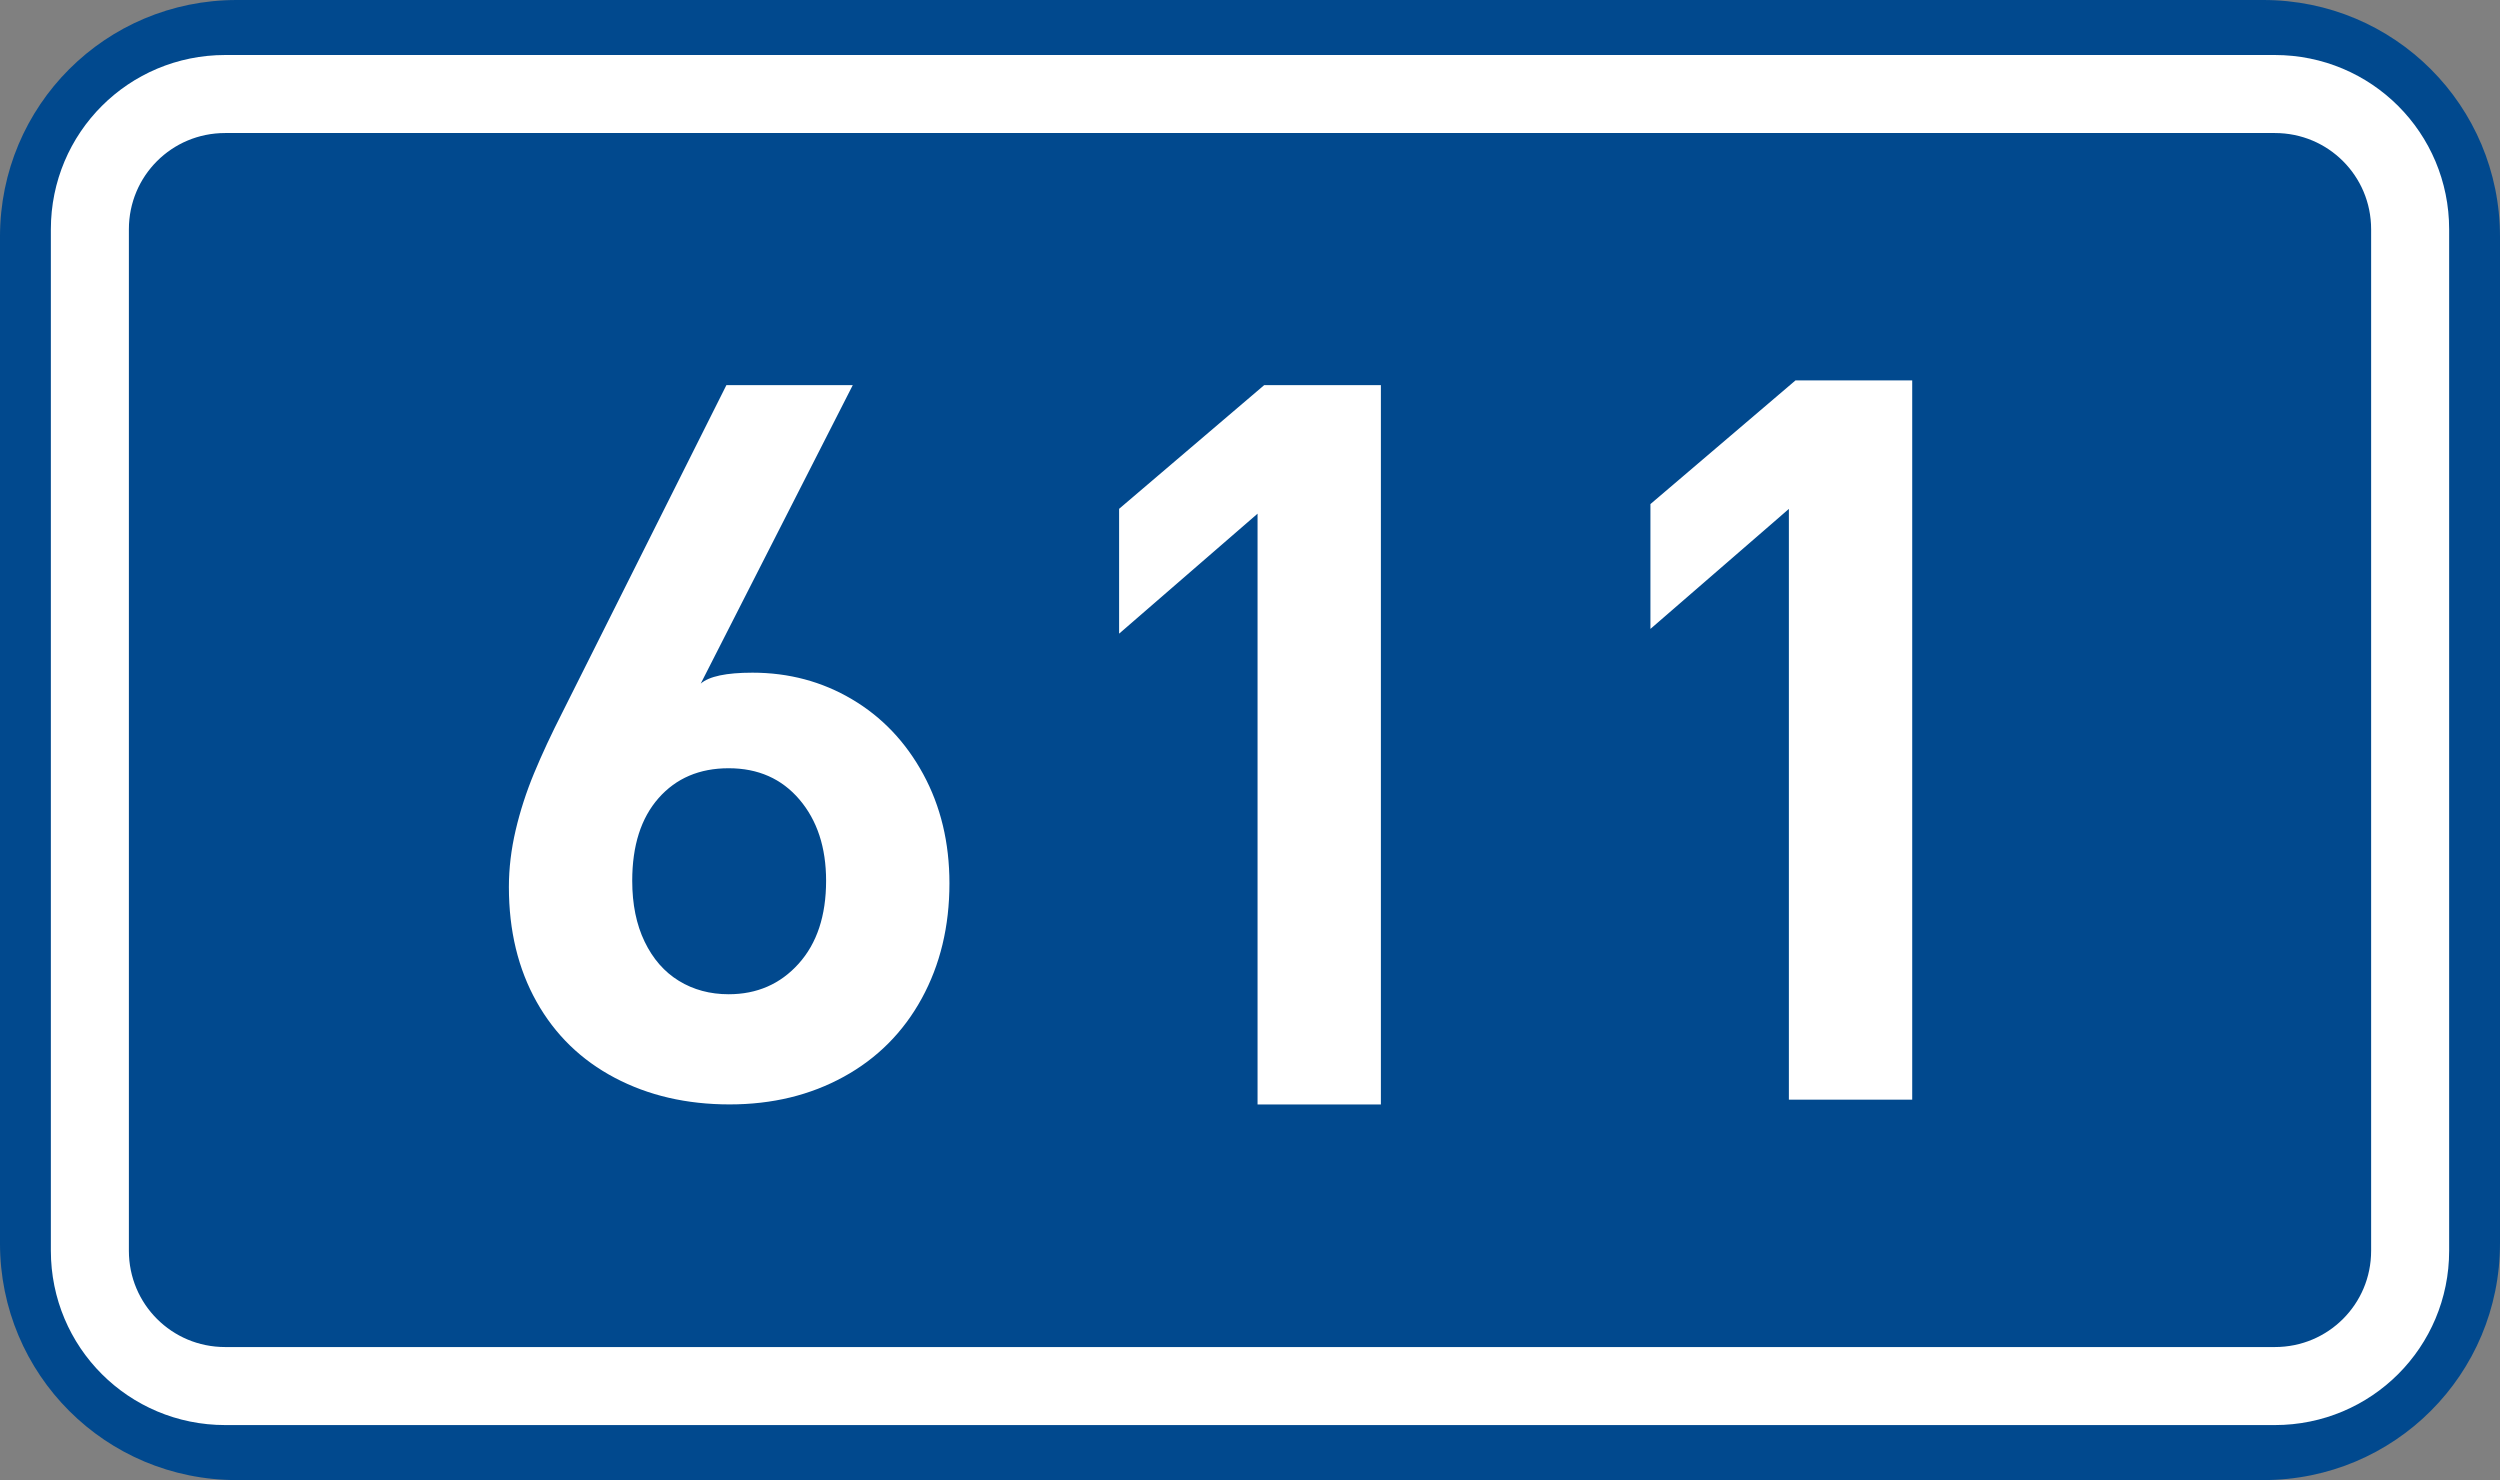
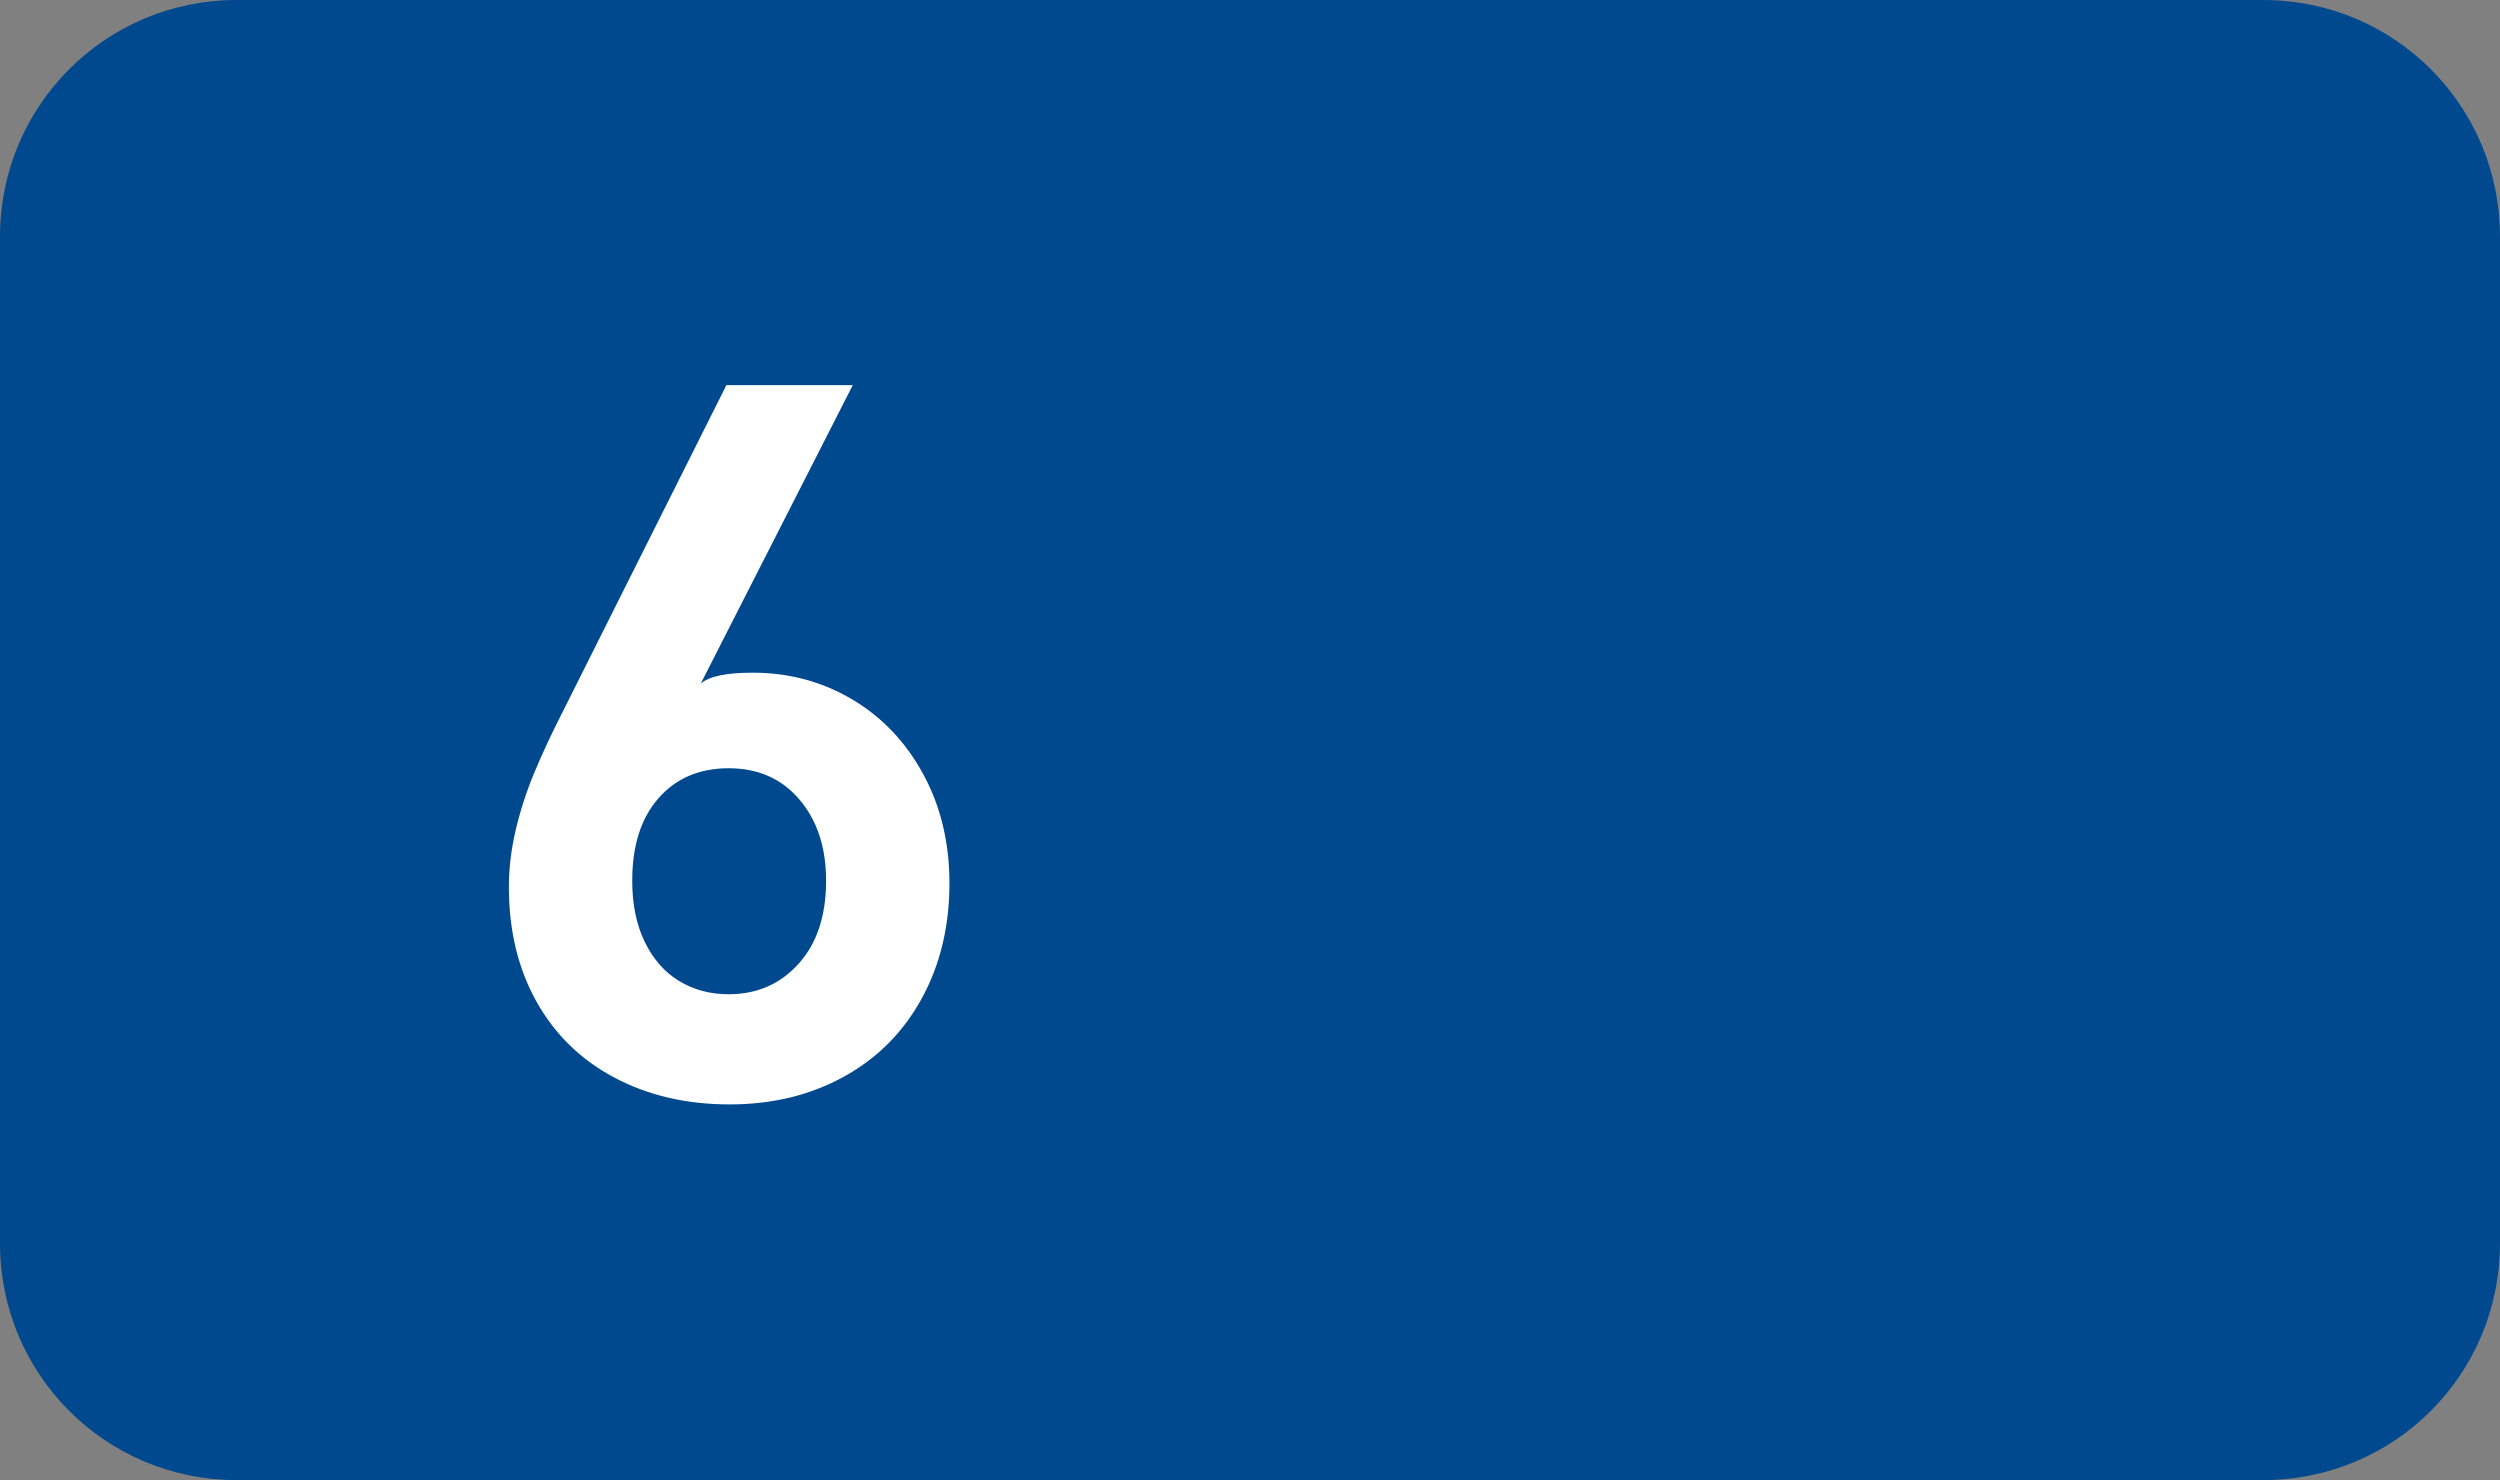
<svg xmlns="http://www.w3.org/2000/svg" xmlns:ns1="http://sodipodi.sourceforge.net/DTD/sodipodi-0.dtd" xmlns:ns2="http://www.inkscape.org/namespaces/inkscape" version="1.1" id="svg2" ns1:docname="CZ_traffic_sign_IS16d_-_302.svg" ns2:version="0.48.5 r10040" ns2:label="Pozad‚Äö√†√∂‚Äö√¢‚Ä†" x="0px" y="0px" width="369.572px" height="218.799px" viewBox="0 0 369.572 218.799" enable-background="new 0 0 369.572 218.799" xml:space="preserve">
  <rect x="0" y="0" width="369.572" height="218.799" fill="#808080" stroke="none" />
  <ns1:namedview ns2:guide-bbox="true" fit-margin-bottom="0" fit-margin-right="0" ns2:window-maximized="1" ns2:window-y="-8" ns2:window-x="-8" ns2:document-units="px" ns2:window-height="1018" ns2:pageopacity="0.0" ns2:window-width="1920" ns2:pageshadow="2" ns2:current-layer="layer1" showguides="true" fit-margin-left="0" fit-margin-top="0" showgrid="false" ns2:cy="72.148845" ns2:cx="-0.33254814" ns2:zoom="1.9698492" borderopacity="1.0" bordercolor="#666666" pagecolor="#ffffff" id="base">
	</ns1:namedview>
  <g id="layer1" transform="translate(-162.957,-262.454)" ns2:groupmode="layer" ns2:label="Vrstva 1">
    <path id="rect2995" ns2:connector-curvature="0" fill="#01498E" d="M197.956,262.454h299.572c19.39,0,35,15.61,35,35v148.799   c0,19.39-15.61,35-35,35H197.956c-19.392,0-35-15.61-35-35V297.454C162.956,278.064,178.567,262.454,197.956,262.454z" />
-     <path id="rect3765" ns2:connector-curvature="0" fill="none" stroke="#FFFFFF" stroke-width="11.534" stroke-linejoin="round" stroke-miterlimit="1" d="   M196.243,276.353h303.002c11.08,0,20,8.92,20,20v151c0,11.08-8.92,20-20,20H196.243c-11.078,0-20-8.92-20-20v-151   C176.243,285.273,185.162,276.353,196.243,276.353z" />
    <path id="path3811" ns2:connector-curvature="0" fill="#FFFFFF" d="M303.311,393.036c0,6.366-1.366,12.042-4.099,17.03   c-2.733,4.988-6.576,8.845-11.529,11.566c-4.953,2.723-10.574,4.086-16.864,4.086c-6.354,0-12.015-1.312-16.982-3.935   c-4.973-2.621-8.821-6.363-11.554-11.228c-2.729-4.861-4.098-10.518-4.098-16.963c0-2.758,0.332-5.556,0.996-8.396   s1.574-5.656,2.732-8.448c1.156-2.791,2.551-5.784,4.178-8.979l24.247-48.379h18.682l-22.477,44.125   c1.234-1.08,3.786-1.619,7.647-1.619c5.377,0,10.281,1.31,14.713,3.93c4.433,2.62,7.939,6.305,10.526,11.055   C302.018,381.635,303.311,387.019,303.311,393.036z M285.078,392.659c0-4.923-1.313-8.926-3.939-12.011   c-2.626-3.084-6.113-4.625-10.462-4.625c-4.315,0-7.771,1.473-10.366,4.418s-3.893,7.018-3.893,12.218   c0,3.467,0.61,6.47,1.838,9.009c1.225,2.539,2.912,4.469,5.062,5.786c2.15,1.317,4.604,1.978,7.358,1.978   c4.188,0,7.634-1.504,10.341-4.514C283.724,401.909,285.078,397.822,285.078,392.659z" />
  </g>
-   <path fill="#FFFFFF" d="M167.215,150.703v-44.604" />
-   <path id="path2989_3_" ns2:connector-curvature="0" fill="#FFFFFF" d="M204.135,163.268h-18.232V75.934l-20.467,17.738V75.219  l21.446-18.284h17.253V163.268z" />
-   <path id="path2989_2_" ns2:connector-curvature="0" fill="#FFFFFF" d="M282.68,162.565h-18.232V75.231L243.981,92.97V74.517  l21.446-18.284h17.253V162.565z" />
</svg>